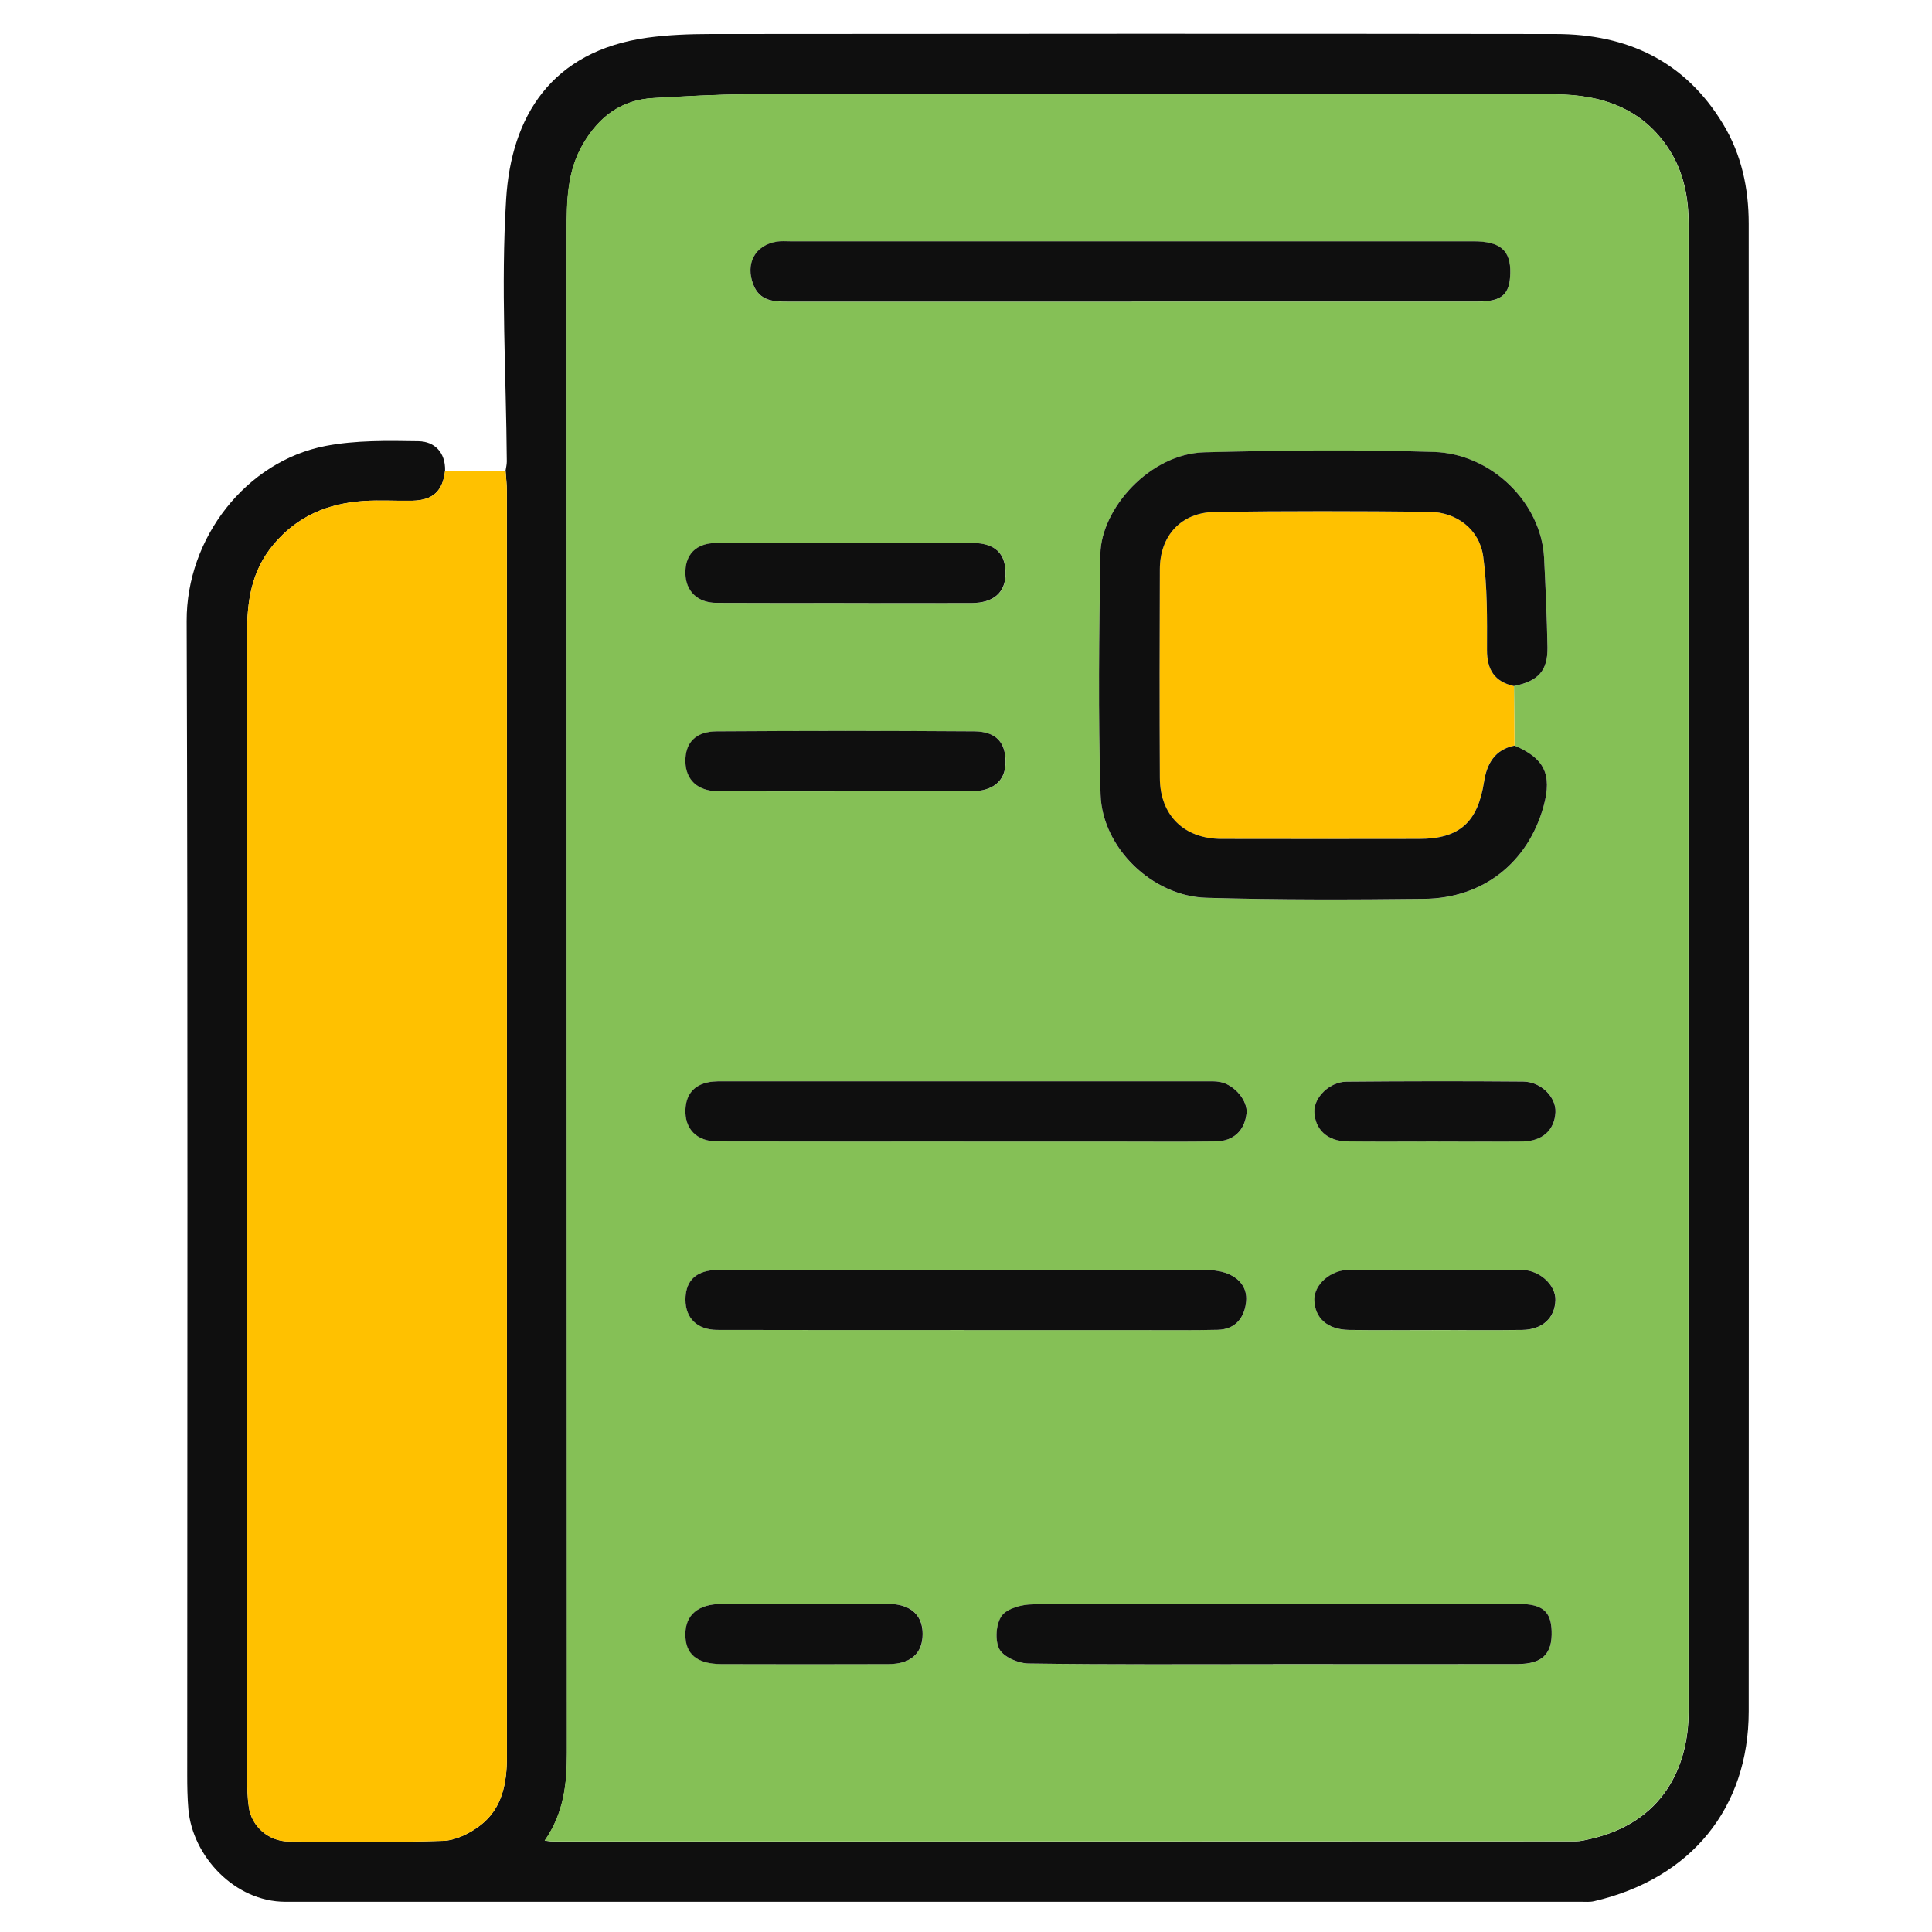
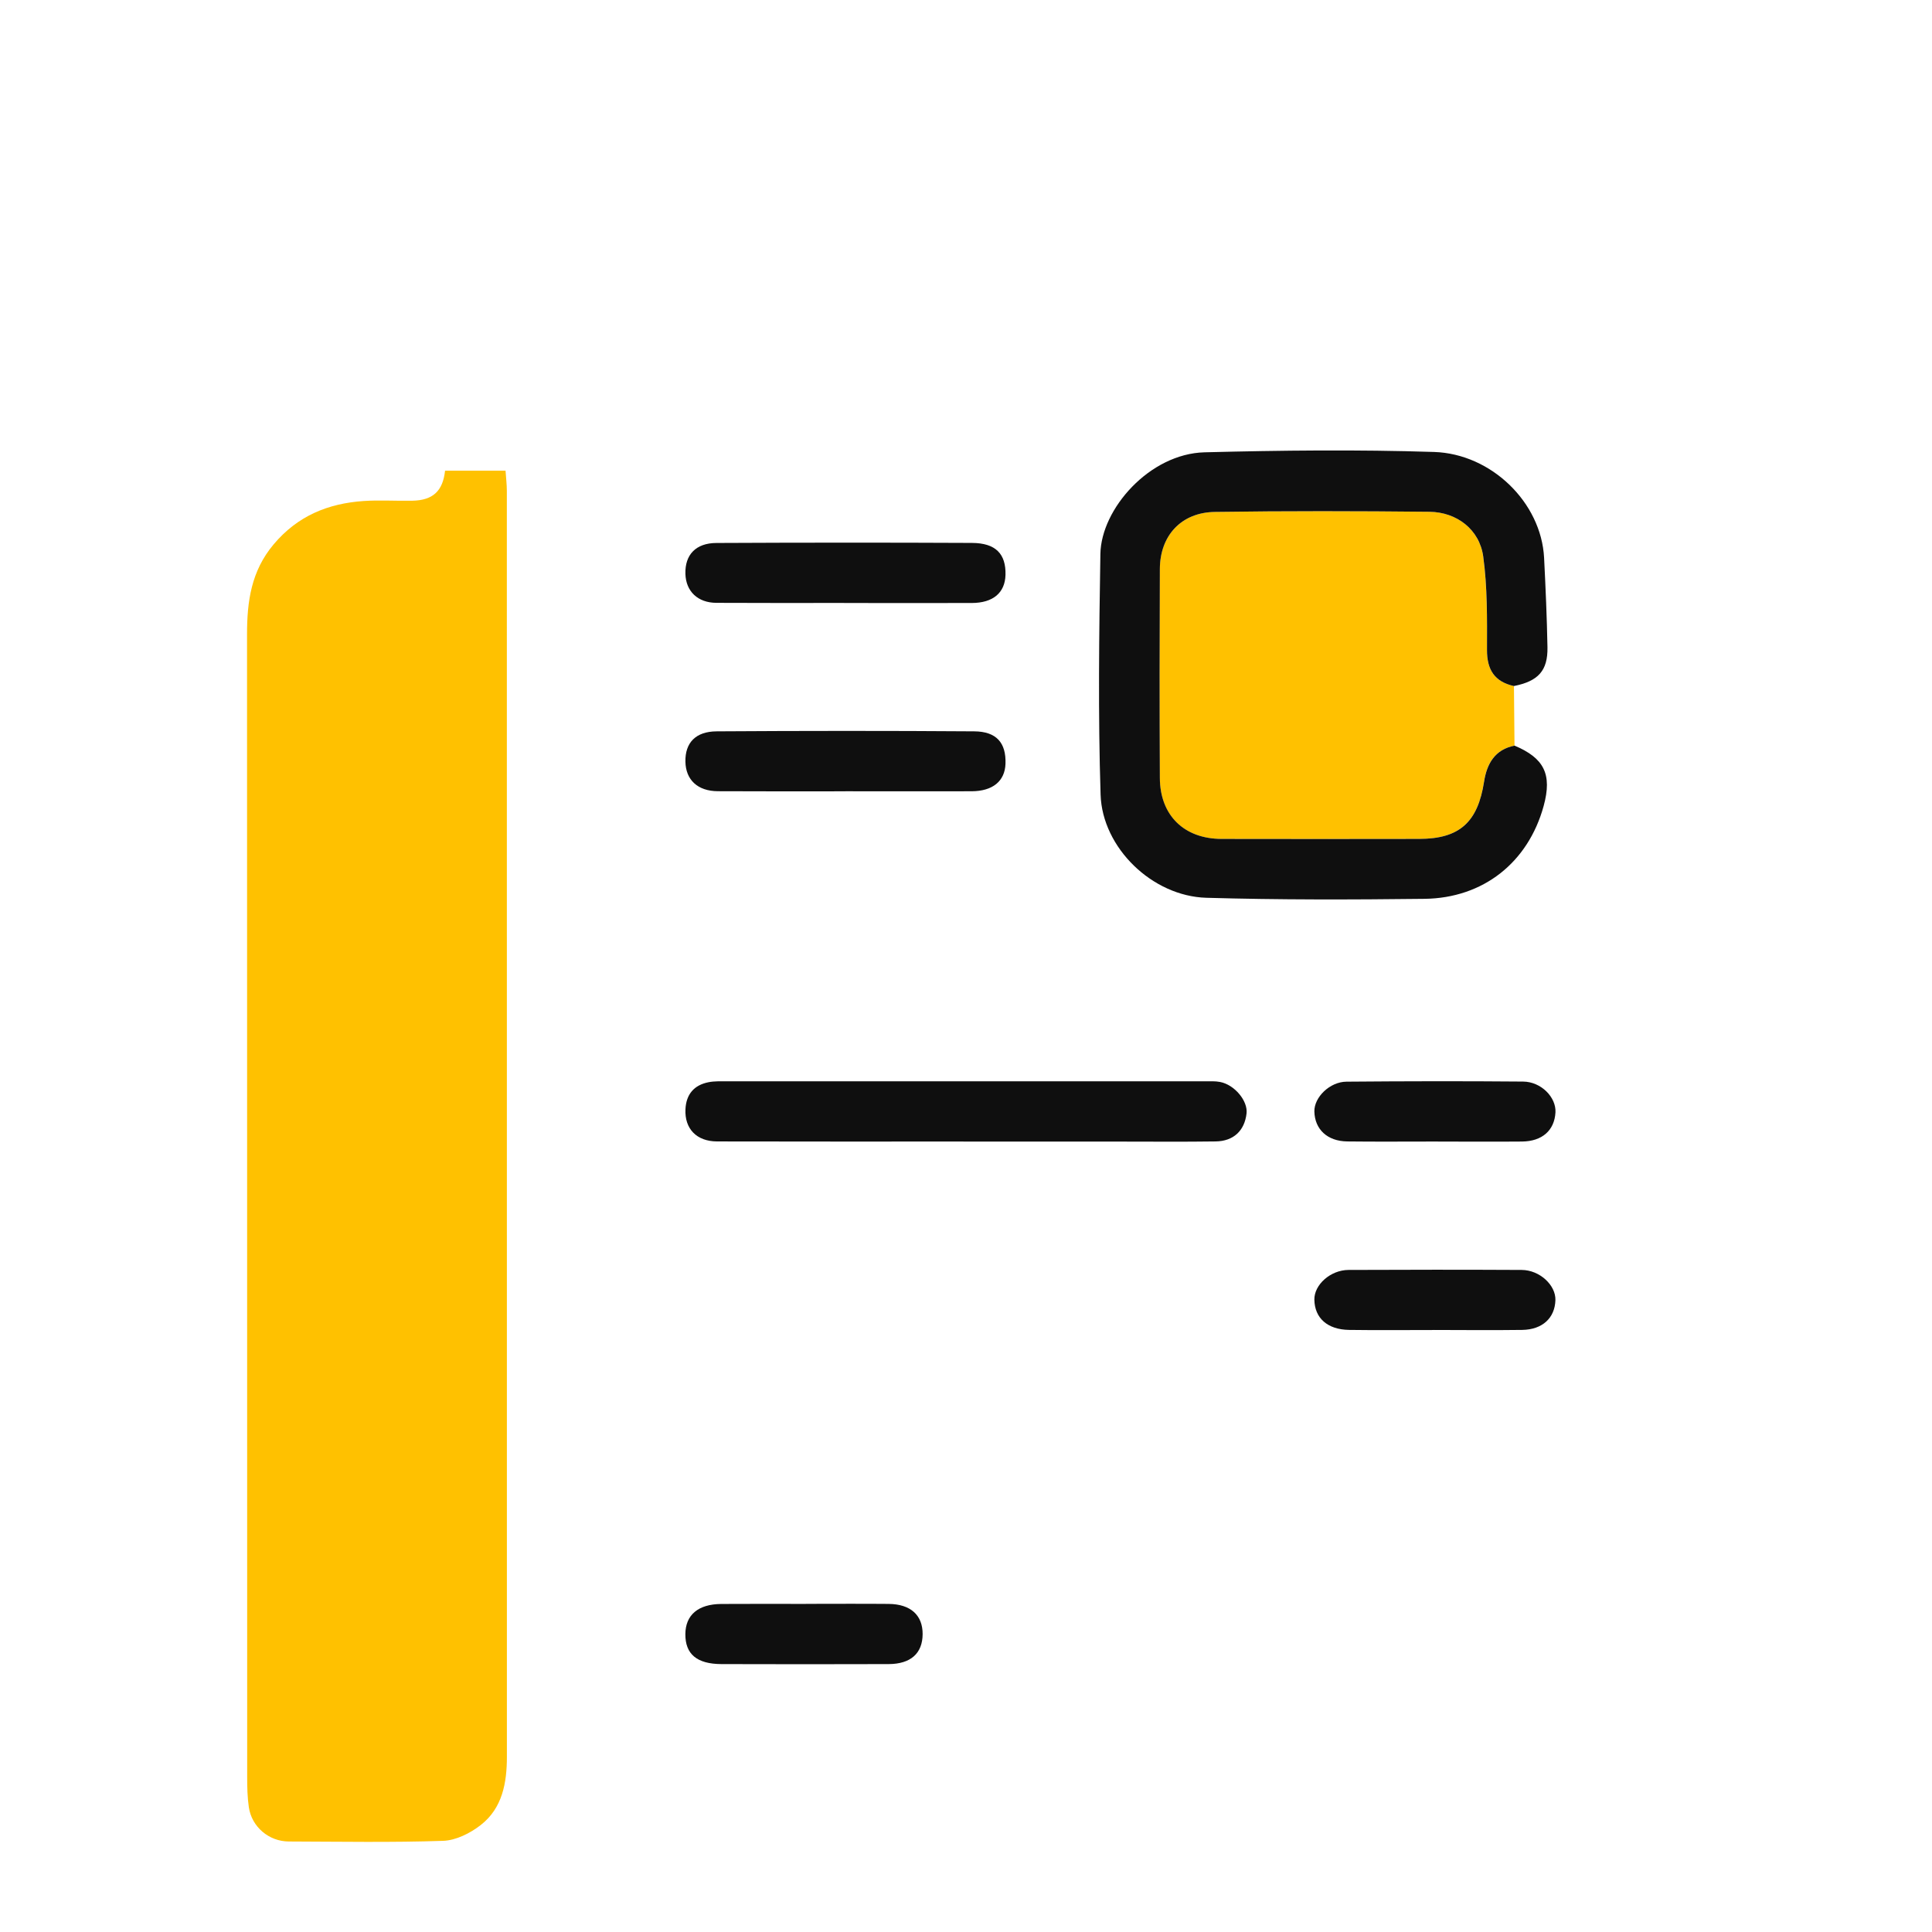
<svg xmlns="http://www.w3.org/2000/svg" id="Capa_1" data-name="Capa 1" viewBox="0 0 384 384">
  <defs>
    <style>
      .cls-1 {
        fill: #ffc100;
      }

      .cls-2 {
        fill: #0f0f0f;
      }

      .cls-3 {
        fill: #85c056;
      }
    </style>
  </defs>
-   <path class="cls-2" d="m100.48,93.56c.09-.61.25-1.22.25-1.83-.13-17.4-1.21-34.86-.13-52.19,1.02-16.33,8.92-29.38,28.06-32.05,4.13-.57,8.35-.72,12.52-.73,56.01-.05,112.03-.08,168.04,0,14.14.02,25.65,5.34,33.22,17.83,3.72,6.13,5.13,12.87,5.13,19.89.04,98.55.05,197.11,0,295.66,0,19.17-11.44,33.28-30.75,37.74-.83.19-1.73.11-2.6.11-85.83,0-171.66-.01-257.49,0-10.13,0-18.48-9.1-19.29-18.4-.19-2.23-.23-4.48-.23-6.73,0-76.47.15-152.95-.11-229.42-.06-16.49,11.8-31.76,27.61-34.8,6-1.15,12.3-1.04,18.46-.94,3.2.05,5.38,2.22,5.29,5.85-.44,4.03-2.39,5.88-6.47,5.97-3.24.07-6.5-.16-9.73.06-7.06.48-13.09,2.94-17.86,8.6-4.48,5.32-5.3,11.36-5.3,17.89.03,75.72.02,151.45.03,227.17,0,1.99.04,4.01.33,5.97.58,3.9,3.99,6.78,7.94,6.8,10.23.03,20.47.22,30.68-.13,2.55-.09,5.4-1.52,7.48-3.15,4.31-3.37,5.19-8.4,5.19-13.6,0-83.83,0-167.66-.01-251.49,0-1.36-.17-2.72-.26-4.08Zm7.76,272.28c.98.11,1.35.18,1.72.18,67.74,0,135.48-.01,203.22-.04.95,0,1.92-.24,2.86-.45,14.42-3.26,19.59-14.25,19.59-25.33,0-98.55,0-197.11,0-295.66,0-5.2-.95-10.21-3.76-14.65-5.3-8.38-13.57-11.12-22.86-11.13-53.52-.09-107.04-.07-160.55,0-6.17,0-12.35.4-18.52.73-6.36.34-10.79,3.6-14,9.06-3.24,5.5-3.29,11.41-3.29,17.46.02,100.8,0,201.6.05,302.4,0,6.08-.59,11.92-4.43,17.45Z" />
  <path class="cls-1" d="m100.48,93.56c.09,1.36.26,2.72.26,4.08.01,83.83.01,167.66.01,251.49,0,5.2-.88,10.24-5.19,13.6-2.08,1.63-4.93,3.06-7.48,3.15-10.22.35-20.45.16-30.68.13-3.95-.01-7.36-2.9-7.94-6.8-.29-1.96-.33-3.98-.33-5.97-.02-75.72,0-151.45-.03-227.17,0-6.53.82-12.57,5.3-17.89,4.77-5.66,10.8-8.11,17.86-8.6,3.23-.22,6.49.01,9.73-.06,4.08-.09,6.03-1.94,6.47-5.97,4.01,0,8.02,0,12.03,0Z" />
-   <path class="cls-3" d="m108.24,365.84c3.84-5.53,4.43-11.37,4.43-17.45-.05-100.8-.03-201.6-.05-302.4,0-6.04.05-11.96,3.29-17.46,3.22-5.46,7.64-8.72,14-9.06,6.17-.33,12.35-.73,18.52-.73,53.52-.06,107.04-.08,160.55,0,9.29.02,17.56,2.76,22.86,11.13,2.81,4.44,3.76,9.46,3.76,14.65,0,98.55,0,197.11,0,295.66,0,11.08-5.17,22.07-19.59,25.33-.94.21-1.9.45-2.86.45-67.74.03-135.48.04-203.22.04-.37,0-.74-.08-1.72-.18Zm192.79-217.64c-.04-3.95-.07-7.89-.11-11.84,4.8-.96,6.73-3.04,6.65-7.69-.1-5.94-.36-11.87-.67-17.8-.56-10.98-10.47-20.67-21.89-21.03-15.18-.48-30.4-.32-45.6.07-10.91.28-20.55,11.23-20.7,20.2-.27,15.95-.47,31.91.04,47.85.34,10.54,10.26,20.18,21.01,20.49,14.44.42,28.91.38,43.36.21,11.67-.14,20.6-7.22,23.69-18.45,1.75-6.38.03-9.54-5.78-12Zm-76.07-88.26c22.95,0,45.89.01,68.84,0,4.74,0,6.27-1.41,6.38-5.61.11-4.53-1.97-6.35-7.34-6.35-45.27,0-90.54,0-135.81,0-.87,0-1.76-.08-2.62.06-4.4.71-6.33,4.45-4.65,8.62,1.29,3.2,3.94,3.3,6.73,3.3,22.82,0,45.64,0,68.46,0Zm-33.44,166.96c10.35,0,20.69,0,31.04,0,6.36,0,12.71.06,19.07-.03,3.57-.05,5.75-2.15,6.15-5.56.29-2.48-2.36-5.69-5.25-6.26-.97-.19-1.99-.13-2.98-.13-31.66,0-63.32,0-94.98,0-1.24,0-2.52-.06-3.73.18-2.88.57-4.43,2.41-4.58,5.37-.19,3.86,2.2,6.39,6.28,6.4,16.33.04,32.66.02,48.98.02Zm.04,37.45v.02c11.97,0,23.93,0,35.9,0,4.86,0,9.72.04,14.58-.06,3.55-.08,5.33-2.44,5.65-5.6.29-2.87-1.5-4.87-4.21-5.75-1.25-.41-2.65-.53-3.98-.54-31.66-.03-63.31-.02-94.97-.02-1.12,0-2.26-.05-3.36.12-3.29.5-4.92,2.49-4.92,5.8,0,3.66,2.34,6,6.32,6.01,16.33.05,32.65.02,48.98.02Zm61.45,66.41c16.21,0,32.43.02,48.64-.01,4.91,0,6.91-2.02,6.76-6.58-.13-3.9-1.83-5.36-6.63-5.37-13.72-.04-27.44-.01-41.16-.01-18.46,0-36.92-.07-55.38.1-2.12.02-5.04.79-6.13,2.28-1.15,1.59-1.39,4.88-.47,6.61.82,1.57,3.73,2.83,5.73,2.86,16.21.22,32.43.13,48.64.13Zm-85.21-210.92v.02c8.47,0,16.93.02,25.4,0,4.22-.01,6.59-2.03,6.68-5.58.11-4.18-1.95-6.34-6.67-6.36-16.93-.08-33.86-.06-50.79.01-4.11.02-6.28,2.36-6.16,6.14.11,3.47,2.44,5.74,6.15,5.76,8.47.05,16.93.02,25.4.02Zm.29,37.44c8.34,0,16.68.02,25.03,0,4.22-.01,6.65-2.02,6.76-5.49.13-4.11-1.77-6.39-6.22-6.42-17.06-.13-34.12-.11-51.17,0-4.24.03-6.31,2.3-6.23,6.03.07,3.61,2.43,5.85,6.44,5.87,8.47.05,16.93.02,25.4.02Zm116.87,69.61c5.85,0,11.7.04,17.55-.01,4.03-.04,6.47-2.22,6.66-5.8.16-2.99-2.84-6.09-6.43-6.12-11.7-.1-23.4-.08-35.1.02-3.34.03-6.45,3.12-6.39,5.92.08,3.55,2.57,5.91,6.53,5.96,5.72.07,11.45.02,17.18.03Zm.04,37.47c5.86,0,11.72.06,17.58-.02,4.01-.06,6.48-2.37,6.59-5.91.09-2.97-3.12-6-6.7-6.01-11.47-.06-22.95-.06-34.42,0-3.61.02-6.84,2.95-6.79,5.91.06,3.66,2.6,5.95,6.91,6.01,5.61.08,11.22.02,16.84.03Zm-124.79,54.42c-5.61,0-11.21-.03-16.82.01-4.61.04-7.12,2.2-7.14,6.01-.02,3.94,2.28,5.92,7.16,5.94,11.09.04,22.17.03,33.26,0,4.38-.01,6.72-2.14,6.74-5.95.02-3.77-2.39-5.96-6.75-6.01-5.48-.05-10.96-.01-16.44-.01Z" />
  <path class="cls-1" d="m300.91,136.36c.04,3.95.07,7.89.11,11.84-3.93.77-5.52,3.62-6.06,7.16-1.24,8.07-4.87,11.36-12.91,11.38-13.09.02-26.19.02-39.28,0-7.44-.01-12.22-4.68-12.25-12.11-.06-13.84-.05-27.68,0-41.53.03-6.62,4.25-11.25,10.92-11.35,14.21-.21,28.43-.18,42.65-.03,5.45.06,9.97,3.52,10.7,8.87.84,6.11.77,12.36.75,18.55-.01,3.96,1.49,6.36,5.36,7.22Z" />
  <path class="cls-2" d="m300.91,136.36c-3.87-.86-5.38-3.26-5.36-7.22.02-6.19.09-12.45-.75-18.55-.74-5.35-5.25-8.81-10.7-8.87-14.21-.15-28.43-.18-42.65.03-6.68.1-10.9,4.72-10.92,11.35-.06,13.84-.07,27.68,0,41.53.03,7.42,4.81,12.09,12.25,12.11,13.09.02,26.19.03,39.28,0,8.04-.01,11.66-3.31,12.91-11.38.55-3.54,2.13-6.39,6.06-7.16,5.81,2.46,7.53,5.62,5.78,12-3.09,11.24-12.02,18.31-23.69,18.45-14.45.17-28.91.21-43.36-.21-10.74-.31-20.67-9.94-21.01-20.49-.51-15.93-.3-31.9-.04-47.85.15-8.97,9.79-19.92,20.7-20.2,15.19-.39,30.41-.56,45.6-.07,11.41.36,21.32,10.05,21.89,21.03.3,5.93.56,11.86.67,17.8.08,4.65-1.84,6.73-6.65,7.69Z" />
-   <path class="cls-2" d="m224.95,59.94c-22.82,0-45.64,0-68.46,0-2.78,0-5.44-.11-6.73-3.3-1.68-4.17.25-7.91,4.65-8.62.85-.14,1.74-.06,2.62-.06,45.27,0,90.54,0,135.81,0,5.37,0,7.45,1.82,7.34,6.35-.1,4.2-1.64,5.61-6.38,5.61-22.95.02-45.89,0-68.84,0Z" />
  <path class="cls-2" d="m191.5,226.89c-16.33,0-32.66.02-48.98-.02-4.08-.01-6.47-2.54-6.28-6.4.14-2.96,1.7-4.8,4.58-5.37,1.21-.24,2.48-.18,3.73-.18,31.66,0,63.32,0,94.98,0,1,0,2.01-.06,2.98.13,2.89.56,5.54,3.78,5.25,6.26-.39,3.41-2.57,5.51-6.15,5.56-6.36.09-12.71.03-19.07.03-10.35,0-20.69,0-31.04,0Z" />
-   <path class="cls-2" d="m191.54,264.35c-16.33,0-32.65.03-48.98-.02-3.99-.01-6.32-2.35-6.32-6.01,0-3.31,1.62-5.31,4.92-5.8,1.1-.17,2.24-.12,3.36-.12,31.66,0,63.31-.01,94.97.02,1.33,0,2.73.13,3.98.54,2.71.88,4.5,2.88,4.21,5.75-.32,3.16-2.1,5.52-5.65,5.6-4.86.11-9.72.06-14.58.06-11.97,0-23.93,0-35.9,0v-.02Z" />
-   <path class="cls-2" d="m253,330.76c-16.21,0-32.43.1-48.64-.13-2-.03-4.9-1.29-5.73-2.86-.91-1.73-.68-5.03.47-6.61,1.08-1.49,4-2.26,6.13-2.28,18.46-.17,36.92-.1,55.38-.1,13.72,0,27.44-.03,41.16.01,4.8.01,6.5,1.47,6.63,5.37.16,4.56-1.85,6.57-6.76,6.58-16.21.03-32.43.01-48.64,0Z" />
  <path class="cls-2" d="m167.78,119.84c-8.47,0-16.93.03-25.4-.02-3.71-.02-6.05-2.3-6.15-5.76-.11-3.78,2.05-6.12,6.16-6.14,16.93-.08,33.86-.09,50.79-.01,4.72.02,6.78,2.18,6.67,6.36-.1,3.55-2.46,5.56-6.68,5.58-8.47.03-16.93,0-25.4,0v-.02Z" />
  <path class="cls-2" d="m168.07,157.28c-8.47,0-16.93.03-25.4-.02-4.01-.02-6.37-2.26-6.44-5.87-.07-3.73,2-6.01,6.23-6.03,17.06-.11,34.12-.12,51.17,0,4.46.03,6.35,2.31,6.22,6.42-.11,3.48-2.54,5.48-6.76,5.49-8.34.02-16.68,0-25.03,0Z" />
  <path class="cls-2" d="m284.95,226.89c-5.73,0-11.45.05-17.18-.02-3.96-.05-6.45-2.41-6.53-5.96-.06-2.8,3.05-5.9,6.39-5.92,11.7-.1,23.4-.12,35.1-.02,3.59.03,6.59,3.13,6.43,6.12-.2,3.58-2.63,5.76-6.66,5.8-5.85.05-11.7.01-17.55,0Z" />
  <path class="cls-2" d="m284.99,264.35c-5.61,0-11.22.06-16.84-.02-4.31-.06-6.85-2.35-6.91-6.01-.05-2.96,3.19-5.89,6.79-5.91,11.47-.05,22.95-.06,34.42,0,3.58.02,6.8,3.04,6.7,6.01-.11,3.54-2.58,5.85-6.59,5.91-5.86.08-11.72.02-17.58.01Z" />
  <path class="cls-2" d="m160.19,318.78c5.48,0,10.96-.04,16.44.01,4.36.04,6.77,2.24,6.75,6.01-.02,3.81-2.36,5.93-6.74,5.95-11.09.03-22.17.04-33.26,0-4.88-.02-7.18-1.99-7.16-5.94.02-3.82,2.54-5.98,7.14-6.01,5.61-.04,11.21-.01,16.82-.01Z" />
</svg>